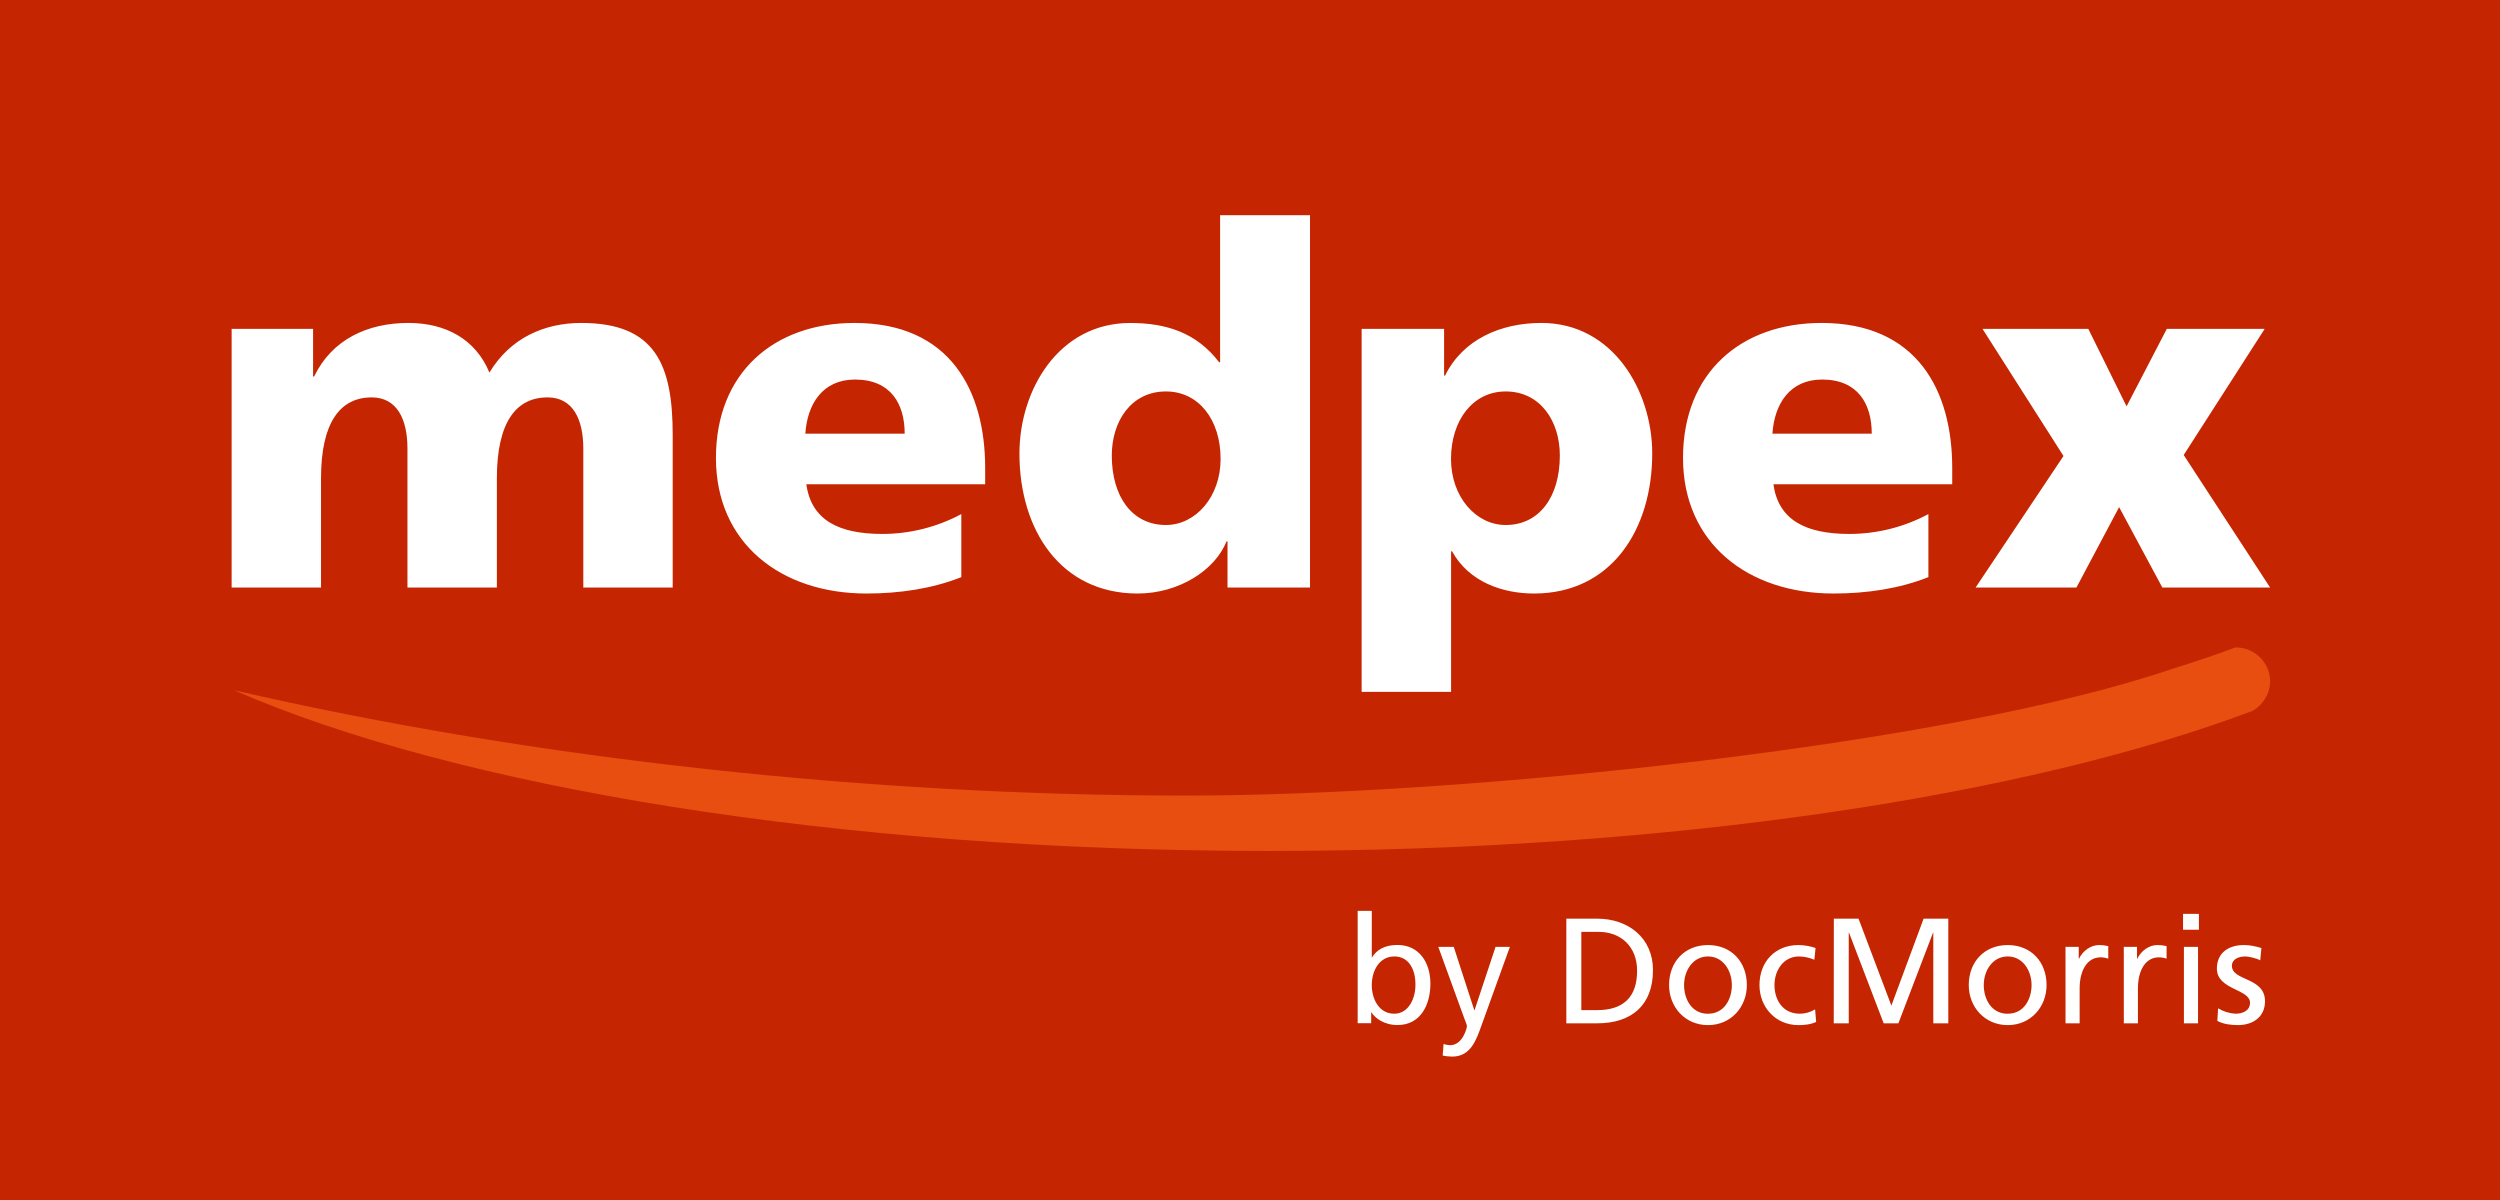
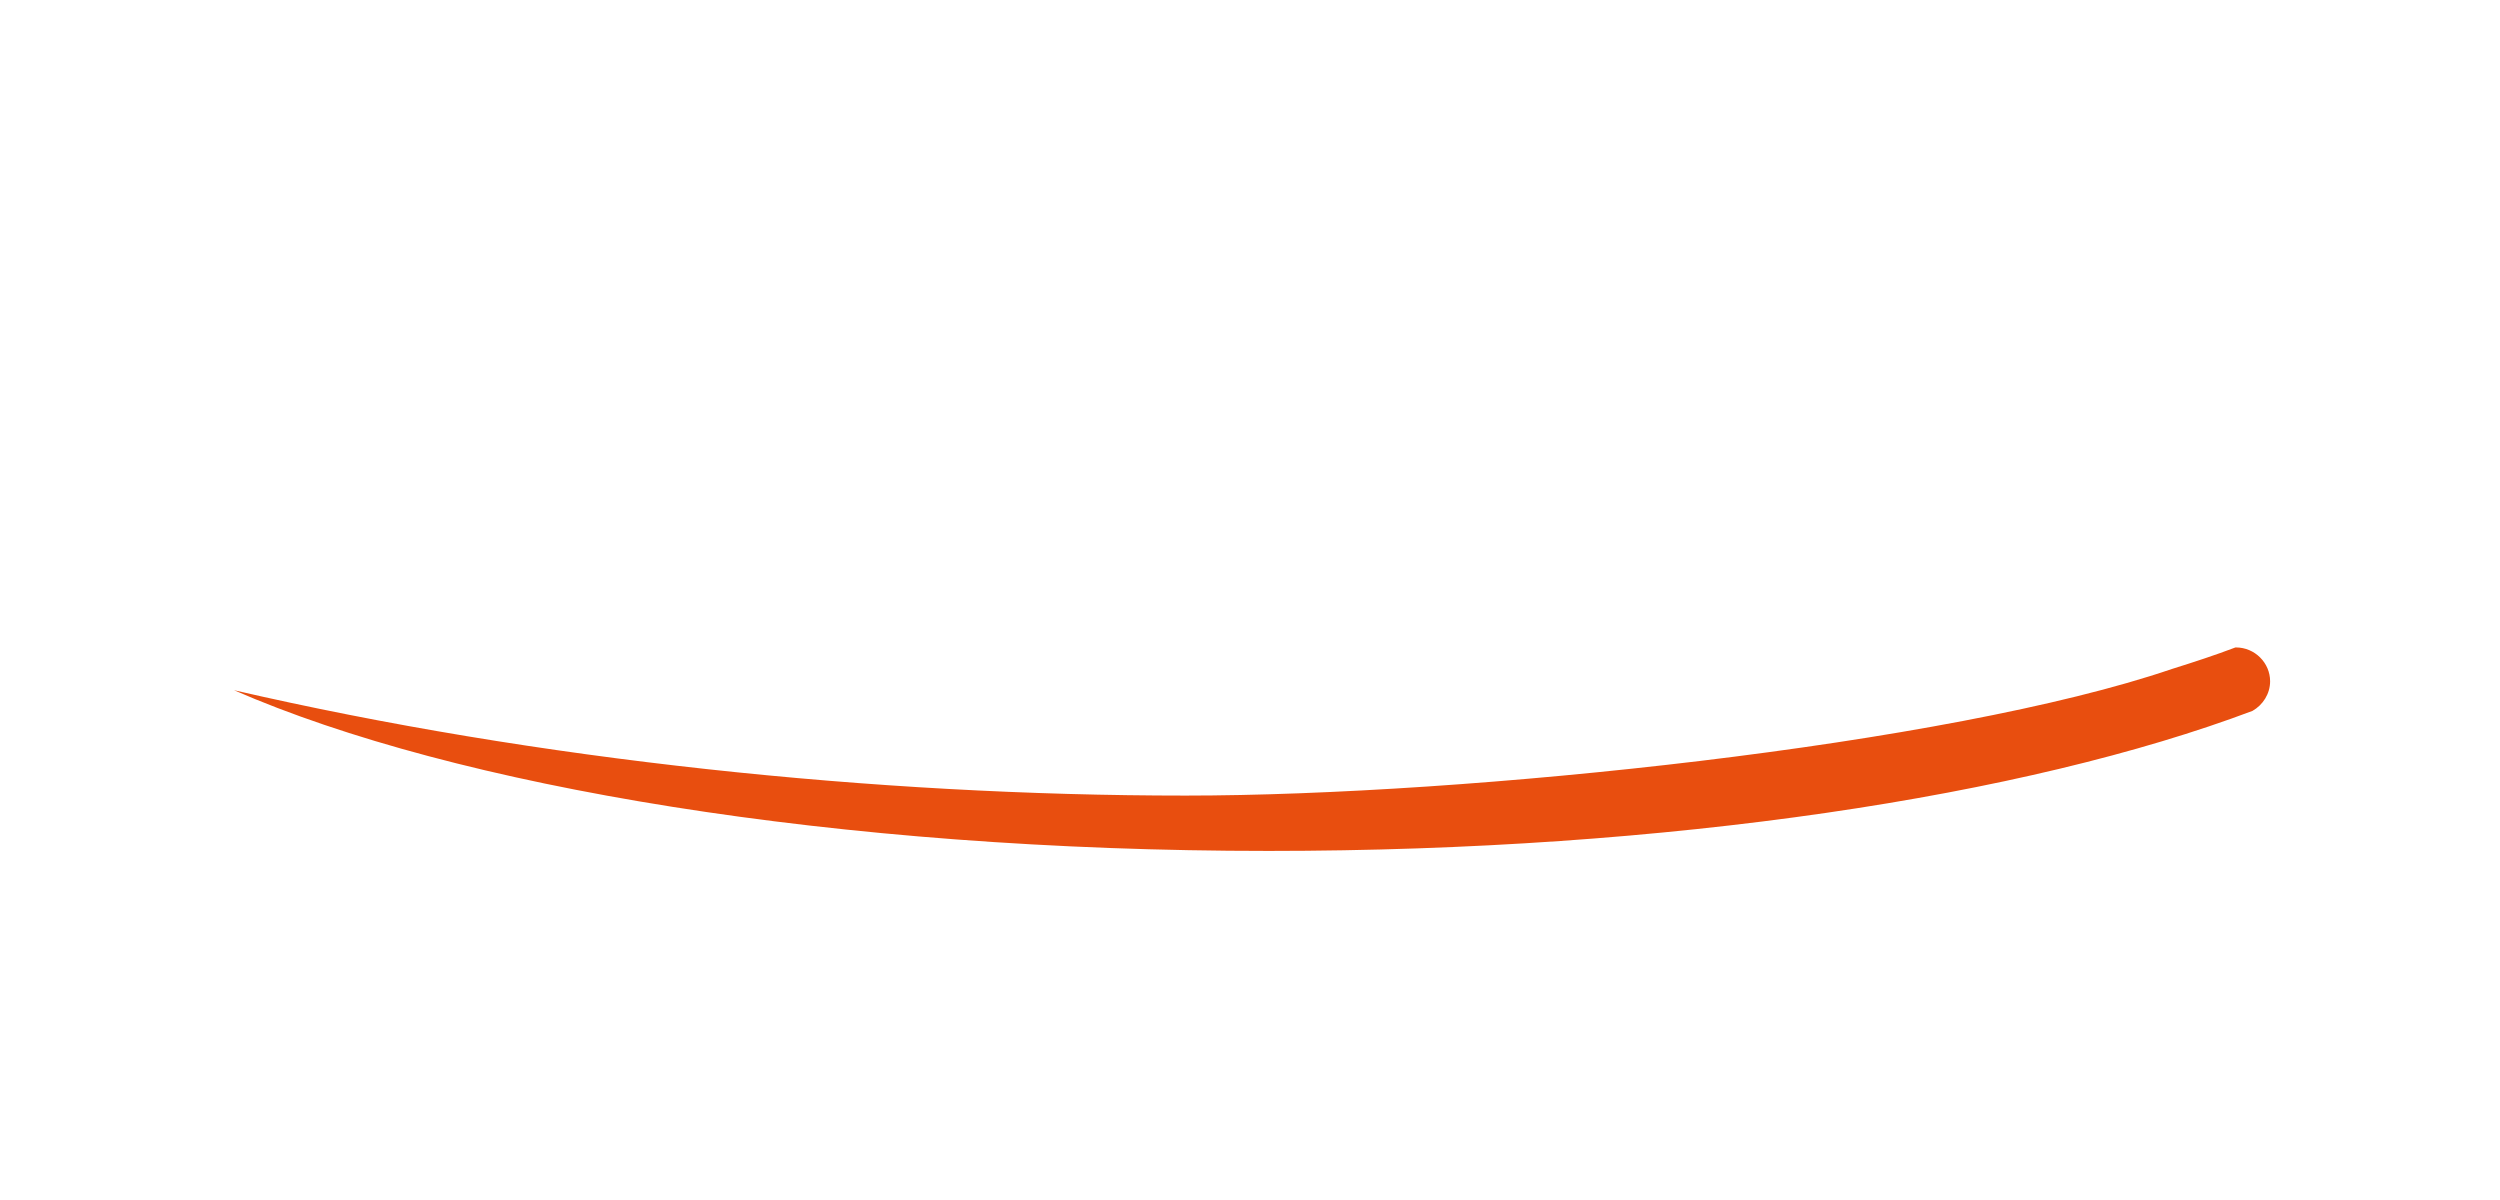
<svg xmlns="http://www.w3.org/2000/svg" width="400" height="192" viewBox="0 0 400 192">
  <g fill="none" fill-rule="evenodd">
-     <rect width="400" height="192" fill="#C52601" fill-rule="nonzero" />
    <path fill="#E84E0F" d="M360.397,113.743 C324.201,127.382 267.154,136.148 202.992,136.148 C133.818,136.148 72.923,125.908 37.441,110.434 C85.898,121.614 139.948,127.294 189.7,127.294 C234.714,127.294 311.714,119.25 347.508,107.036 C351.087,105.917 354.489,104.799 357.668,103.591 L357.758,103.591 C360.757,103.591 363.218,106.051 363.218,109.003 C363.218,111.015 362.055,112.804 360.396,113.743 L360.397,113.743 Z" />
    <path fill="#FFF" fill-rule="nonzero" d="M37.061 52.623 50.094 52.623 50.094 60.25 50.254 60.25C53.116 54.291 58.838 51.671 65.353 51.671 71.234 51.671 76.077 54.211 78.307 59.614 81.645 54.054 87.129 51.671 93.009 51.671 104.931 51.671 107.632 58.423 107.632 69.623L107.632 94.01 93.329 94.01 93.329 71.768C93.329 67.081 91.66 63.583 87.607 63.583 82.52 63.583 79.5 67.635 79.5 76.532L79.5 94.01 65.193 94.01 65.193 71.768C65.193 67.081 63.525 63.583 59.471 63.583 54.391 63.583 51.364 67.635 51.364 76.532L51.364 94.01 37.061 94.01 37.061 52.623ZM144.749 69.384C144.749 64.619 142.523 60.726 136.801 60.726 131.635 60.726 129.172 64.619 128.854 69.384L144.749 69.384ZM129.013 77.487C129.808 83.206 134.178 85.431 141.173 85.431 145.583 85.428 149.924 84.336 153.811 82.254L153.811 92.342C149.201 94.176 143.956 94.964 138.632 94.964 124.961 94.964 114.551 86.94 114.551 73.278 114.551 59.615 123.849 51.671 136.724 51.671 152.064 51.671 157.627 62.553 157.627 74.866L157.627 77.487 129.013 77.487ZM186.549 84.001C191.317 84.001 195.297 79.474 195.297 73.436 195.297 67.16 191.799 62.632 186.549 62.632 180.986 62.632 177.887 67.399 177.887 72.88 177.887 79.474 181.144 84.001 186.549 84.001L186.549 84.001ZM209.596 94.01 196.404 94.01 196.404 86.622 196.244 86.622C194.41 91.23 188.614 94.964 182.019 94.964 169.701 94.964 163.11 84.795 163.11 72.562 163.11 62.394 169.39 51.678 180.832 51.678 186.554 51.678 191.403 53.186 195.058 57.953L195.217 57.953 195.217 34.433 209.602 34.433 209.602 94.01 209.596 94.01ZM240.91 62.632C235.665 62.632 232.161 67.239 232.161 73.436 232.161 79.474 236.136 84.001 240.91 84.001 246.313 84.001 249.573 79.474 249.573 72.88 249.573 67.399 246.469 62.632 240.91 62.632ZM217.863 52.623 231.055 52.623 231.055 60.091 231.213 60.091C234.076 54.291 240.116 51.671 246.634 51.671 258.076 51.671 264.356 62.553 264.356 72.562 264.356 84.795 257.759 94.964 245.447 94.964 240.439 94.964 235.034 93.129 232.333 88.211L232.174 88.211 232.174 110.696 217.863 110.696 217.863 52.623ZM299.481 69.384C299.481 64.619 297.259 60.726 291.535 60.726 286.369 60.726 283.905 64.619 283.588 69.384L299.481 69.384ZM283.746 77.487C284.54 83.206 288.913 85.431 295.907 85.431 300.316 85.427 304.656 84.336 308.543 82.254L308.543 92.342C303.933 94.176 298.688 94.964 293.362 94.964 279.693 94.964 269.283 86.94 269.283 73.278 269.283 59.615 278.581 51.671 291.456 51.671 306.793 51.671 312.356 62.553 312.356 74.866L312.356 77.487 283.746 77.487Z" />
-     <polygon fill="#FFF" fill-rule="nonzero" points="330.159 72.96 317.203 52.623 334.131 52.623 340.251 65.016 346.688 52.623 362.346 52.623 349.391 72.801 363.221 94.01 345.976 94.01 339.058 81.142 332.226 94.01 316.093 94.01 330.159 72.96" />
-     <path fill="#FFF" fill-rule="nonzero" d="M217.226 145.738 219.484 145.738 219.484 153.17 219.532 153.17C220.228 152.042 221.451 151.195 223.586 151.195 227.136 151.195 228.864 154.099 228.864 157.384 228.864 160.742 227.311 164.005 223.61 164.005 221.427 164.005 220.036 162.901 219.436 161.99L219.388 161.99 219.388 163.717 217.229 163.717 217.226 145.738ZM223.103 153.031C220.657 153.031 219.481 155.358 219.481 157.637 219.481 159.676 220.537 162.195 223.079 162.195 225.502 162.195 226.51 159.484 226.466 157.565 226.51 155.358 225.55 153.029 223.103 153.029L223.103 153.031ZM230.972 167.04C231.311 167.159 231.668 167.224 232.027 167.232 234.042 167.232 234.708 164.449 234.708 164.21 234.708 163.946 234.426 163.322 234.277 162.914L230.126 151.495 232.597 151.495 235.884 161.619 235.932 161.619 239.29 151.495 241.582 151.495 237.066 163.994C236.22 166.345 235.339 169.055 232.364 169.055 231.848 169.053 231.334 168.997 230.829 168.887L230.972 167.04ZM250.613 146.986 255.552 146.986C260.518 146.986 264.476 150.056 264.476 155.214 264.476 160.827 261.069 163.73 255.552 163.73L250.613 163.73 250.613 146.986ZM253.012 161.619 255.531 161.619C259.657 161.619 261.936 159.628 261.936 155.311 261.936 151.401 259.273 149.102 255.819 149.102L253.012 149.102 253.012 161.619ZM273.288 151.208C277.006 151.208 279.497 153.889 279.497 157.613 279.497 161.115 276.957 164.018 273.288 164.018 269.594 164.018 267.051 161.115 267.051 157.613 267.051 153.894 269.546 151.208 273.288 151.208ZM273.288 162.195C275.927 162.195 277.098 159.796 277.098 157.613 277.098 155.286 275.687 153.031 273.288 153.031 270.865 153.031 269.45 155.289 269.45 157.613 269.45 159.803 270.625 162.202 273.288 162.202L273.288 162.195ZM290.296 153.559C289.522 153.227 288.691 153.048 287.849 153.031 285.33 153.031 283.915 155.289 283.915 157.613 283.915 159.796 285.091 162.195 287.993 162.195 288.849 162.187 289.687 161.947 290.416 161.499L290.584 163.514C289.648 163.946 288.569 164.018 287.753 164.018 284.059 164.018 281.516 161.115 281.516 157.613 281.516 153.894 284.011 151.208 287.753 151.208 288.665 151.208 289.84 151.424 290.488 151.689L290.296 153.559Z" />
    <polygon fill="#FFF" fill-rule="nonzero" points="293.415 146.986 297.366 146.986 302.619 160.899 307.777 146.986 311.728 146.986 311.728 163.73 309.329 163.73 309.329 149.242 309.281 149.242 303.74 163.73 301.389 163.73 295.847 149.242 295.799 149.242 295.799 163.73 293.401 163.73" />
-     <path fill="#FFF" fill-rule="nonzero" d="M321.24 151.208C324.959 151.208 327.449 153.889 327.449 157.613 327.449 161.115 324.909 164.018 321.24 164.018 317.546 164.018 315.003 161.115 315.003 157.613 315.003 153.894 317.5 151.208 321.24 151.208ZM321.24 162.195C323.879 162.195 325.05 159.796 325.05 157.613 325.05 155.286 323.639 153.031 321.24 153.031 318.817 153.031 317.402 155.289 317.402 157.613 317.402 159.803 318.578 162.202 321.24 162.202L321.24 162.195ZM330.482 151.495 332.598 151.495 332.598 153.391 332.646 153.391C333.246 152.121 334.541 151.207 335.837 151.207 336.338 151.205 336.837 151.261 337.324 151.377L337.324 153.391C336.926 153.241 336.502 153.168 336.077 153.176 334.062 153.176 332.742 155.094 332.742 158.164L332.742 163.73 330.485 163.73 330.482 151.495ZM339.808 151.495 341.924 151.495 341.924 153.391 341.972 153.391C342.572 152.121 343.867 151.207 345.163 151.207 345.664 151.205 346.163 151.261 346.65 151.377L346.65 153.391C346.252 153.241 345.828 153.168 345.403 153.176 343.388 153.176 342.068 155.094 342.068 158.164L342.068 163.73 339.811 163.73 339.808 151.495ZM351.826 148.761 349.286 148.761 349.286 146.221 351.826 146.221 351.826 148.761ZM349.427 151.495 351.685 151.495 351.685 163.73 349.427 163.73 349.427 151.495ZM354.894 161.331C355.744 161.846 356.708 162.143 357.701 162.195 358.732 162.195 360.004 161.763 360.004 160.443 360.004 158.212 354.702 158.404 354.702 154.974 354.702 152.434 356.597 151.208 359.02 151.208 360.075 151.208 360.939 151.424 361.827 151.689L361.635 153.654C361.131 153.343 359.788 153.031 359.26 153.031 358.108 153.031 357.101 153.512 357.101 154.518 357.101 157.013 362.402 156.293 362.402 160.203 362.402 162.818 360.315 164.013 358.132 164.013 356.981 164.013 355.805 163.893 354.774 163.342L354.894 161.331Z" />
  </g>
</svg>